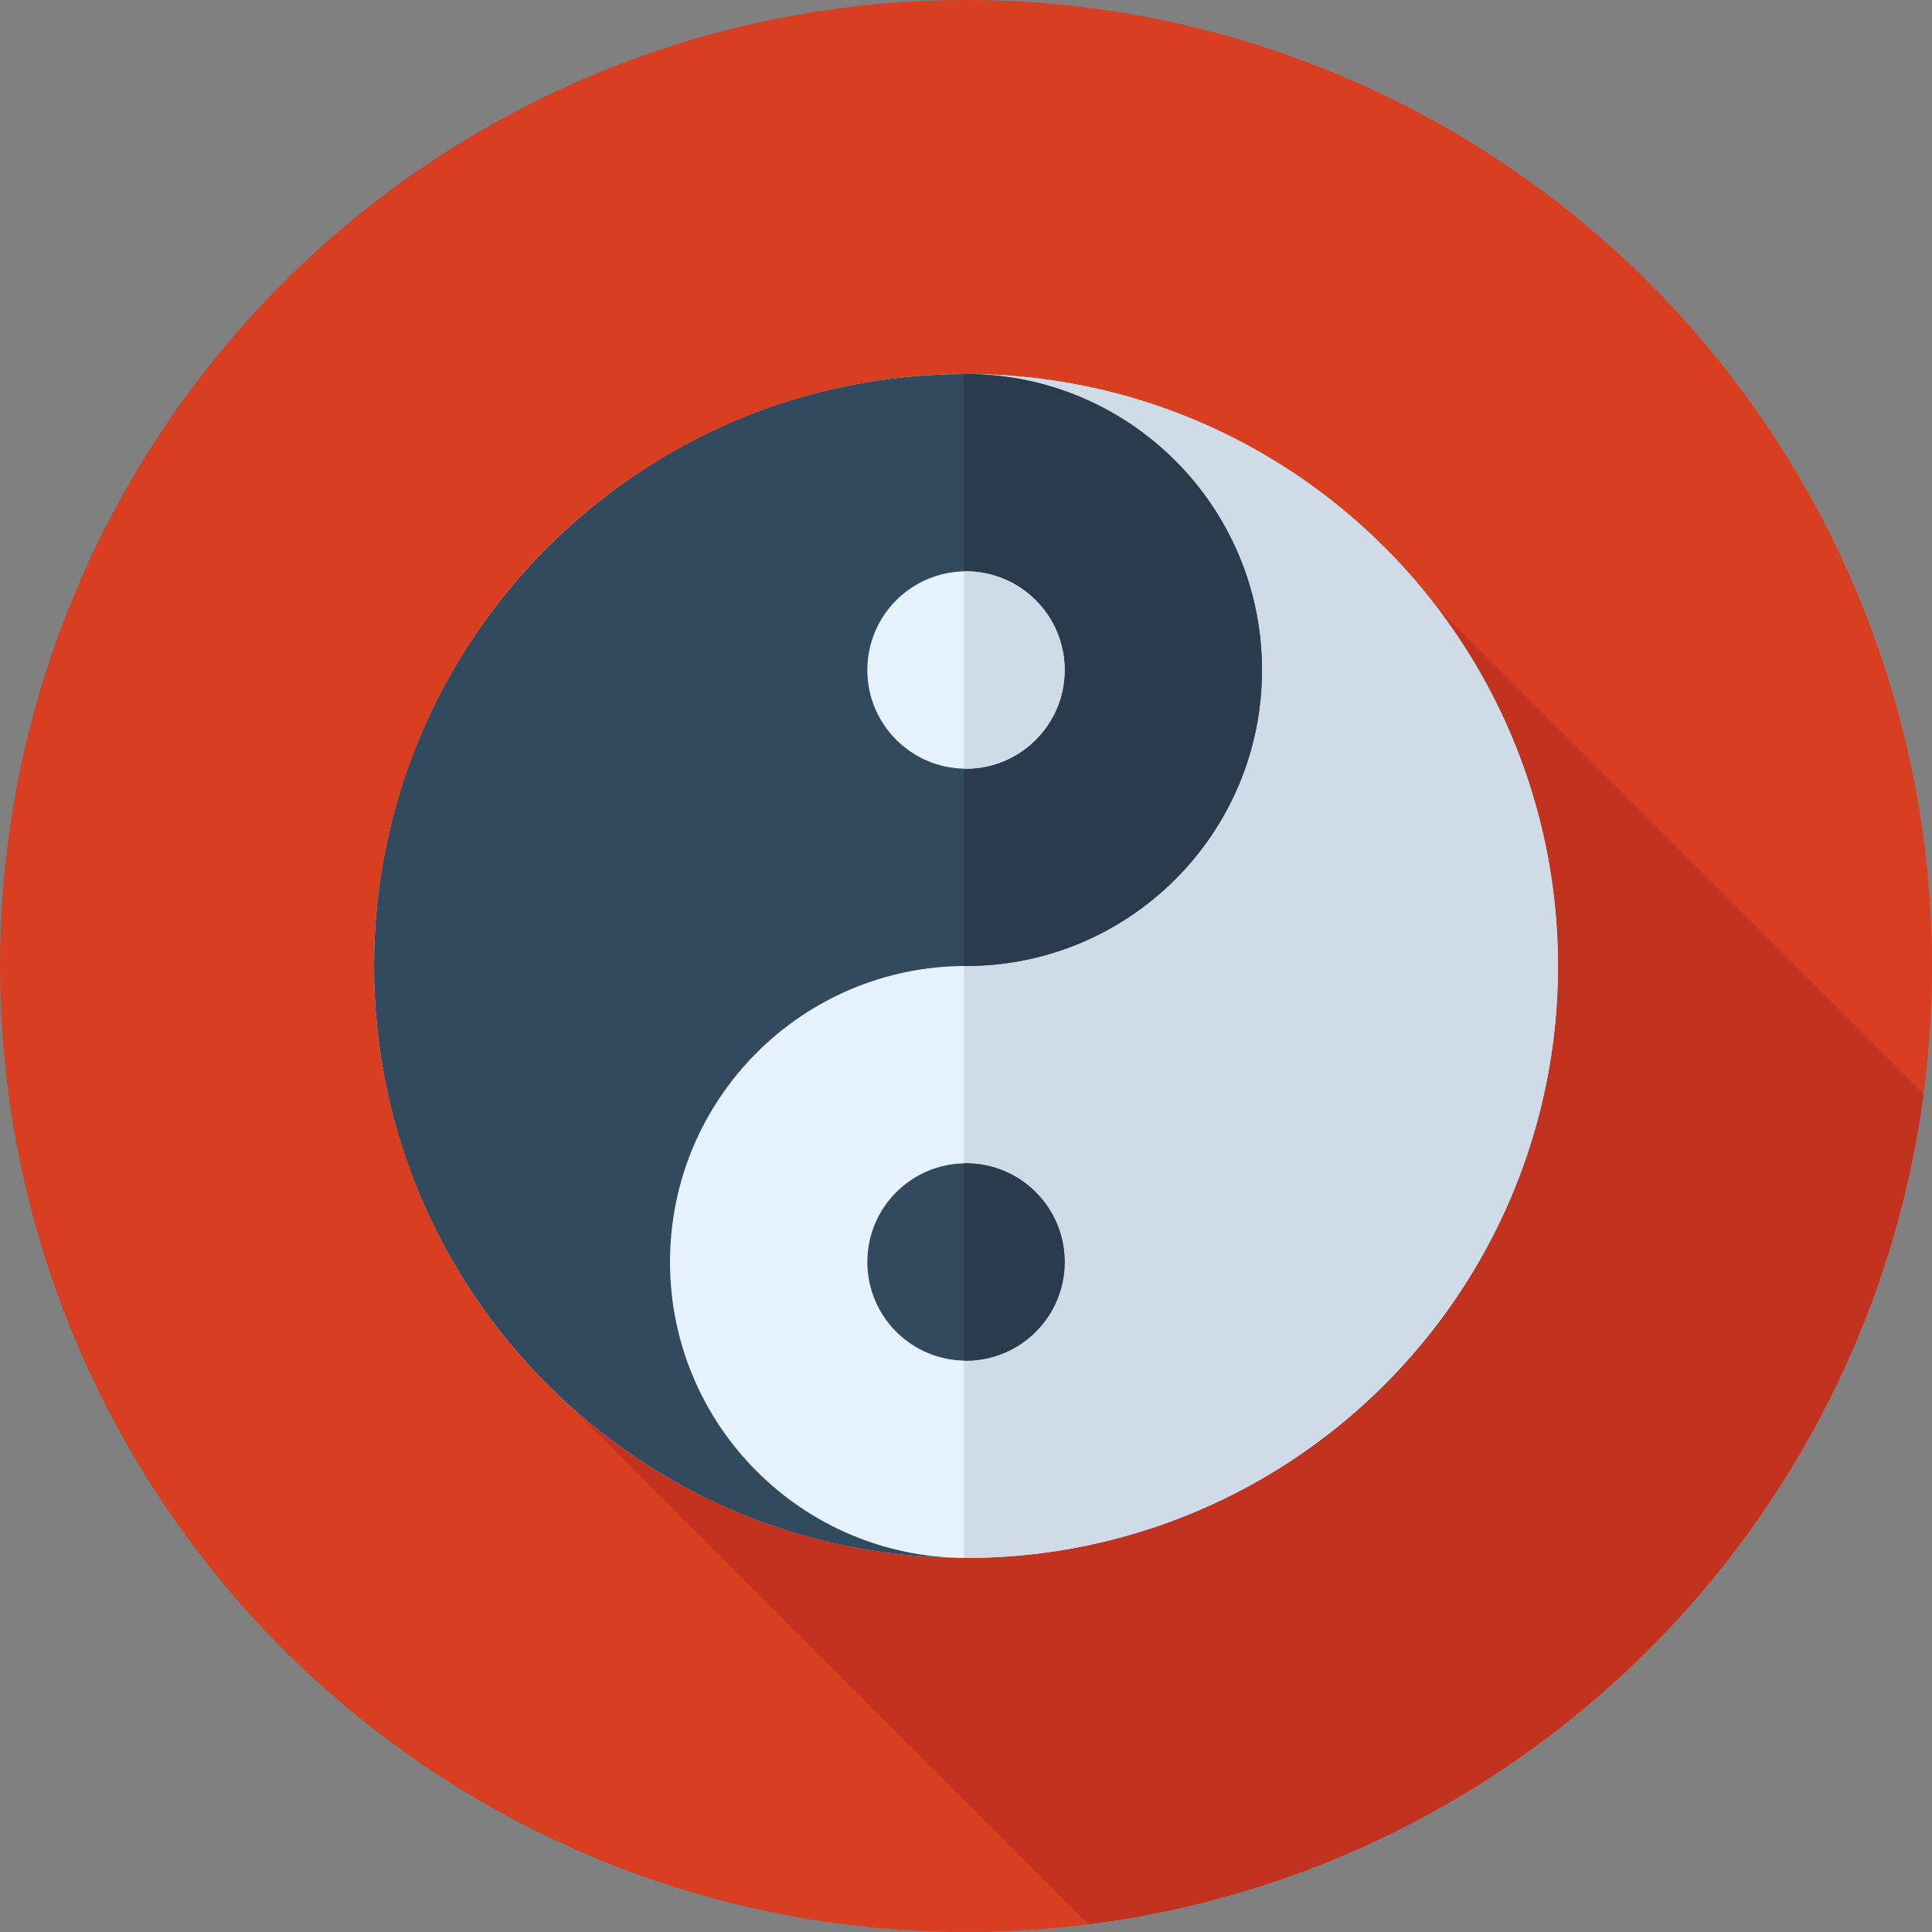
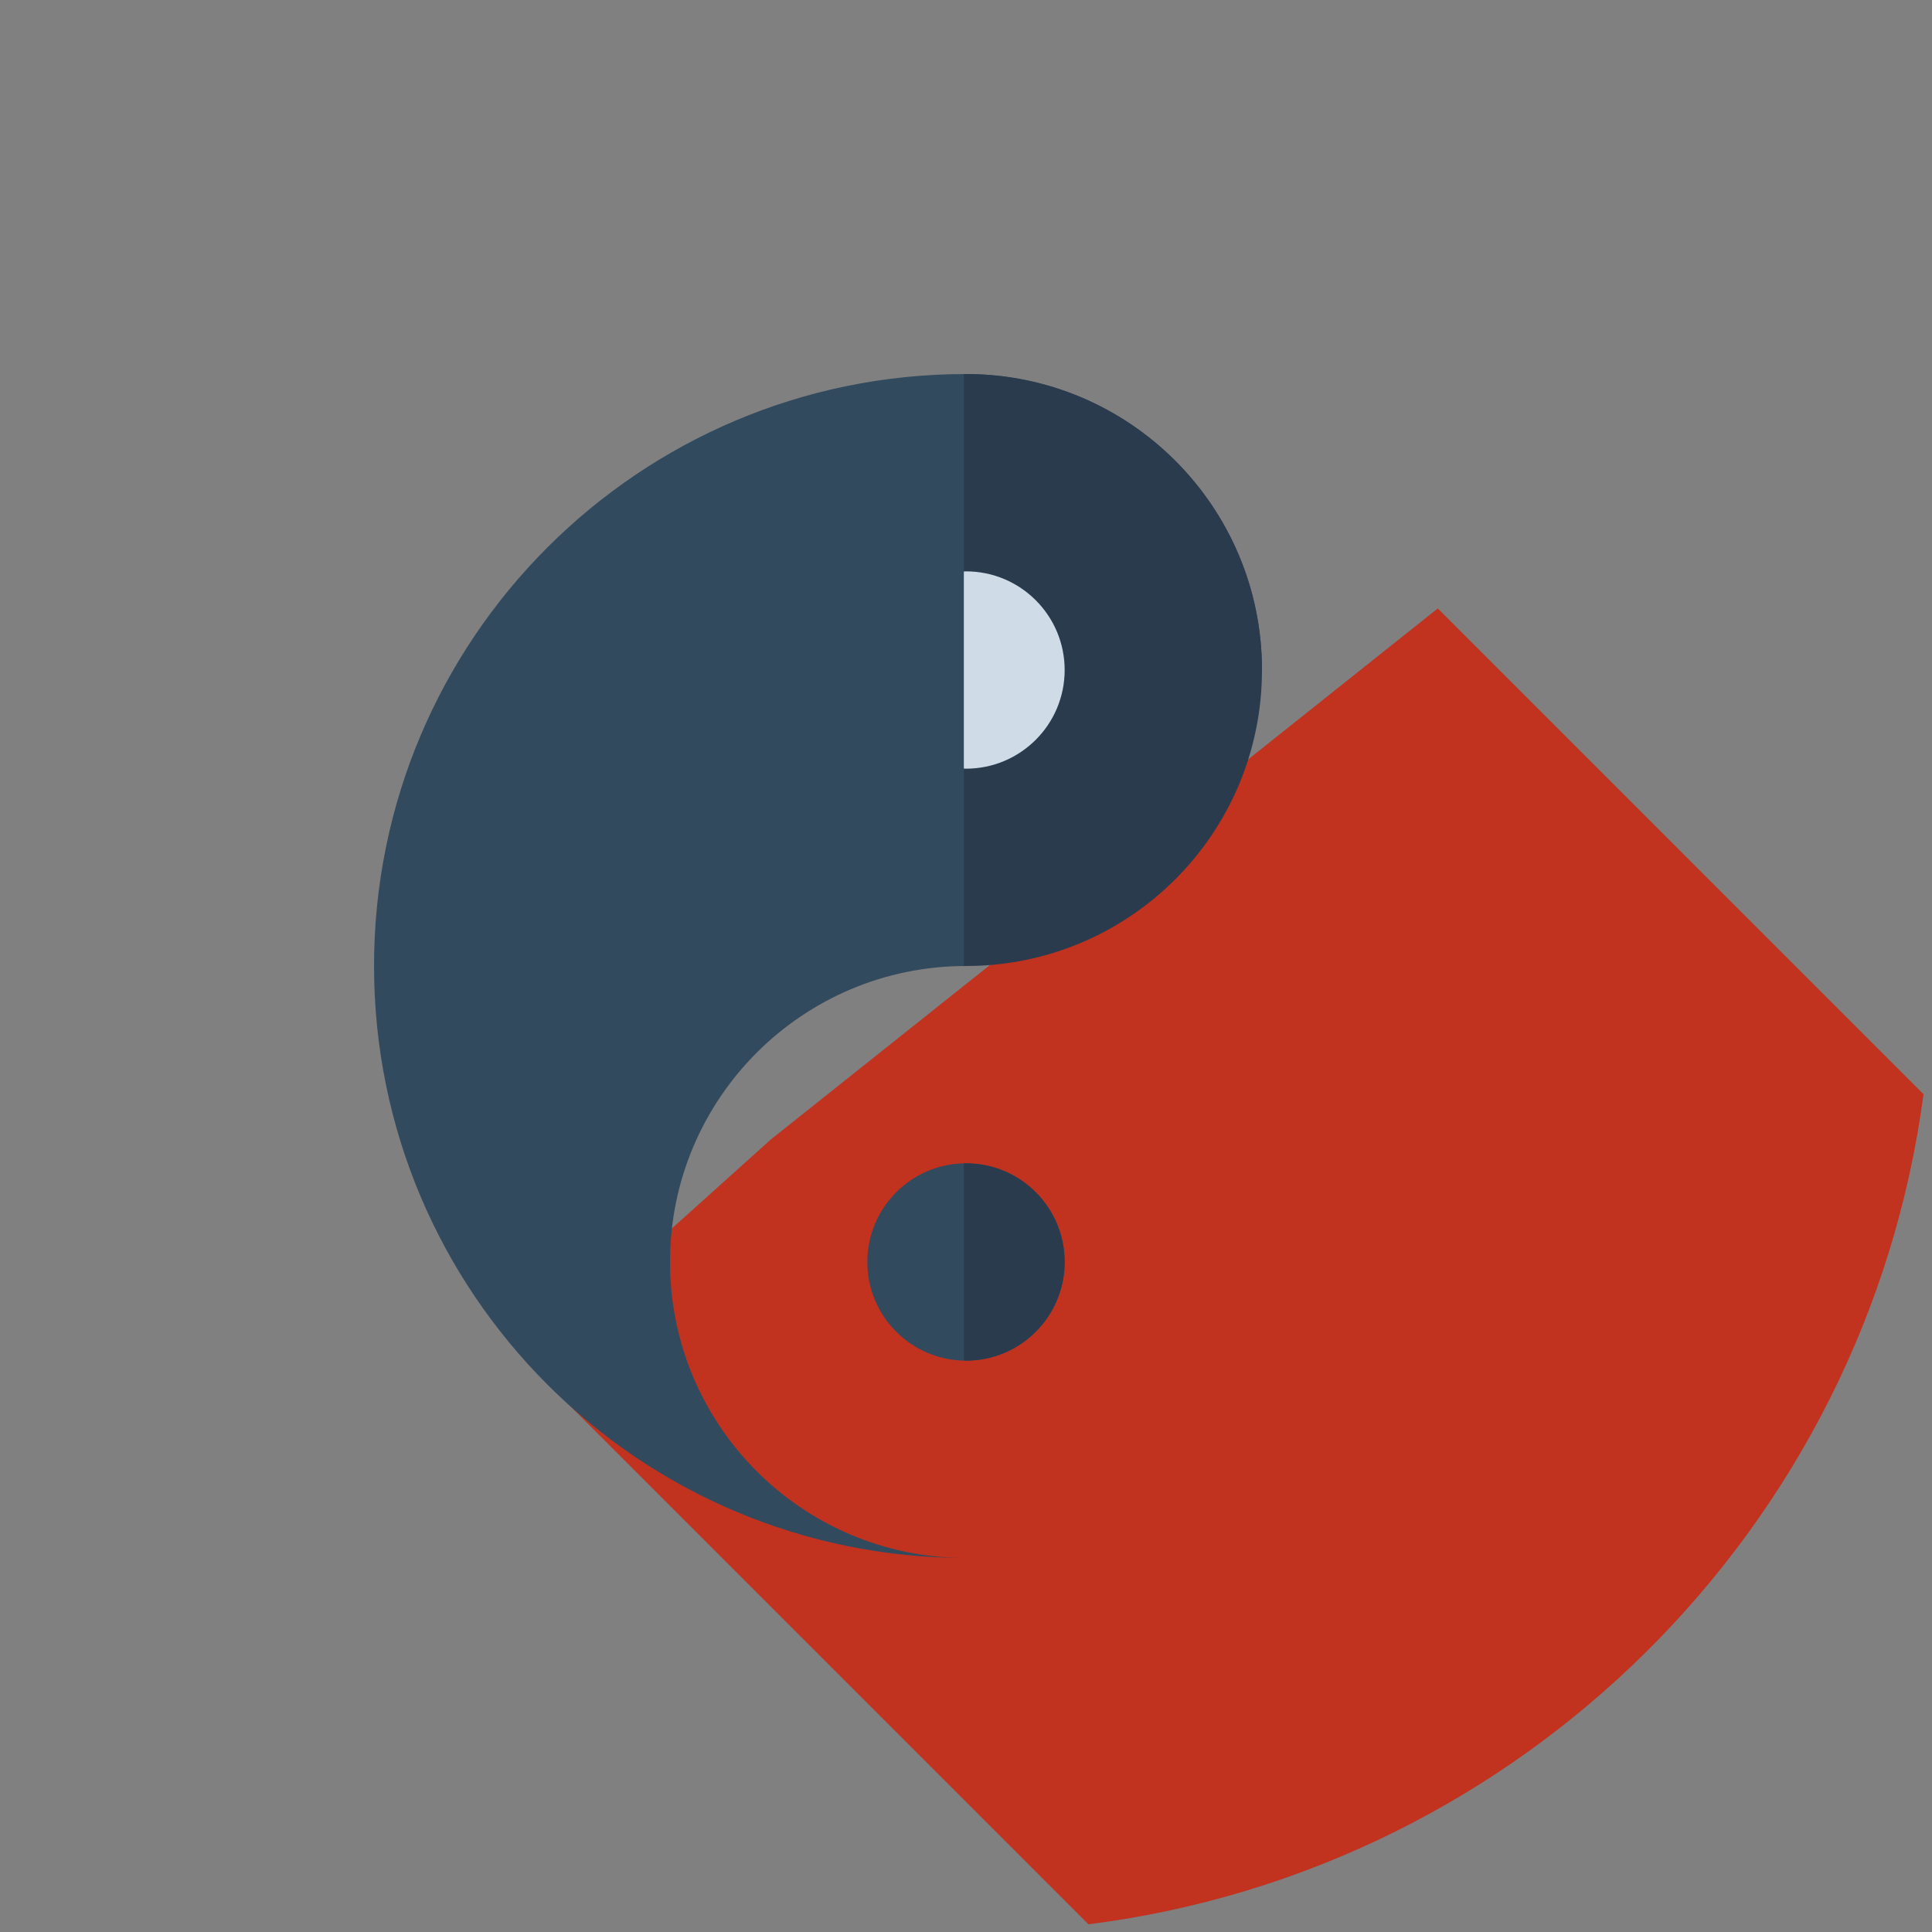
<svg xmlns="http://www.w3.org/2000/svg" height="800px" width="800px" version="1.1" id="Layer_1" viewBox="0 0 512 512" xml:space="preserve">
  <rect x="0" y="0" width="512" height="512" fill="#808080" stroke="none" />
-   <circle style="fill:#D83E20;" cx="256" cy="256" r="256" />
  <path style="fill:#C1321F;" d="M509.752,289.971L381.023,161.242l-176.74,140.729l-65.2,58.613l149.376,149.376  C403.382,495.418,494.54,404.683,509.752,289.971z" />
-   <circle style="fill:#E6F3FF;" cx="256" cy="256" r="156.875" />
-   <path style="fill:#CFDBE6;" d="M256,99.125c-0.191,0-0.383,0.007-0.574,0.007v313.737c0.191,0,0.383,0.007,0.574,0.007  c86.64,0,156.875-70.235,156.875-156.875S342.64,99.125,256,99.125z" />
  <g>
-     <path style="fill:#324A5E;" d="M256,256c-43.32,0-78.438,35.118-78.438,78.438S212.68,412.875,256,412.875   c-86.64,0-156.875-70.235-156.875-156.875S169.36,99.125,256,99.125c43.32,0,78.438,35.118,78.438,78.438S299.32,256,256,256z" />
-     <path style="fill:#324A5E;" d="M256,412.875c-0.193,0-0.381-0.014-0.574-0.014v0.007C255.617,412.869,255.809,412.875,256,412.875z   " />
+     <path style="fill:#324A5E;" d="M256,256c-43.32,0-78.438,35.118-78.438,78.438S212.68,412.875,256,412.875   c-86.64,0-156.875-70.235-156.875-156.875S169.36,99.125,256,99.125c43.32,0,78.438,35.118,78.438,78.438z" />
  </g>
  <path style="fill:#2B3B4E;" d="M256,99.125c-0.191,0-0.383,0.007-0.574,0.007v156.882c0.193-0.002,0.381-0.014,0.574-0.014  c43.32,0,78.438-35.118,78.438-78.438S299.32,99.125,256,99.125z" />
-   <circle style="fill:#E6F3FF;" cx="256" cy="177.562" r="26.146" />
  <path style="fill:#CFDBE6;" d="M256,151.416c-0.193,0-0.381,0.024-0.574,0.029v52.234c0.193,0.003,0.381,0.029,0.574,0.029  c14.439,0,26.146-11.705,26.146-26.146C282.146,163.123,270.439,151.416,256,151.416z" />
  <circle style="fill:#324A5E;" cx="256" cy="334.438" r="26.146" />
  <path style="fill:#2B3B4E;" d="M256,308.291c-0.193,0-0.381,0.024-0.574,0.029v52.234c0.193,0.003,0.381,0.029,0.574,0.029  c14.439,0,26.146-11.705,26.146-26.146C282.146,319.998,270.439,308.291,256,308.291z" />
</svg>